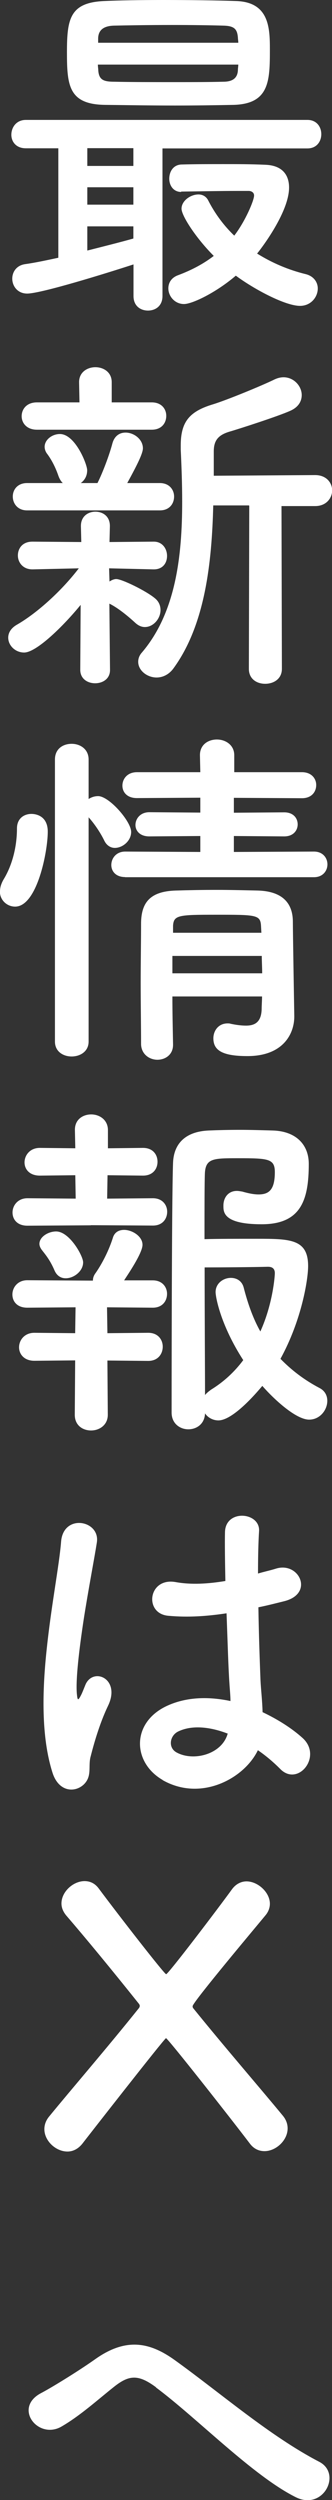
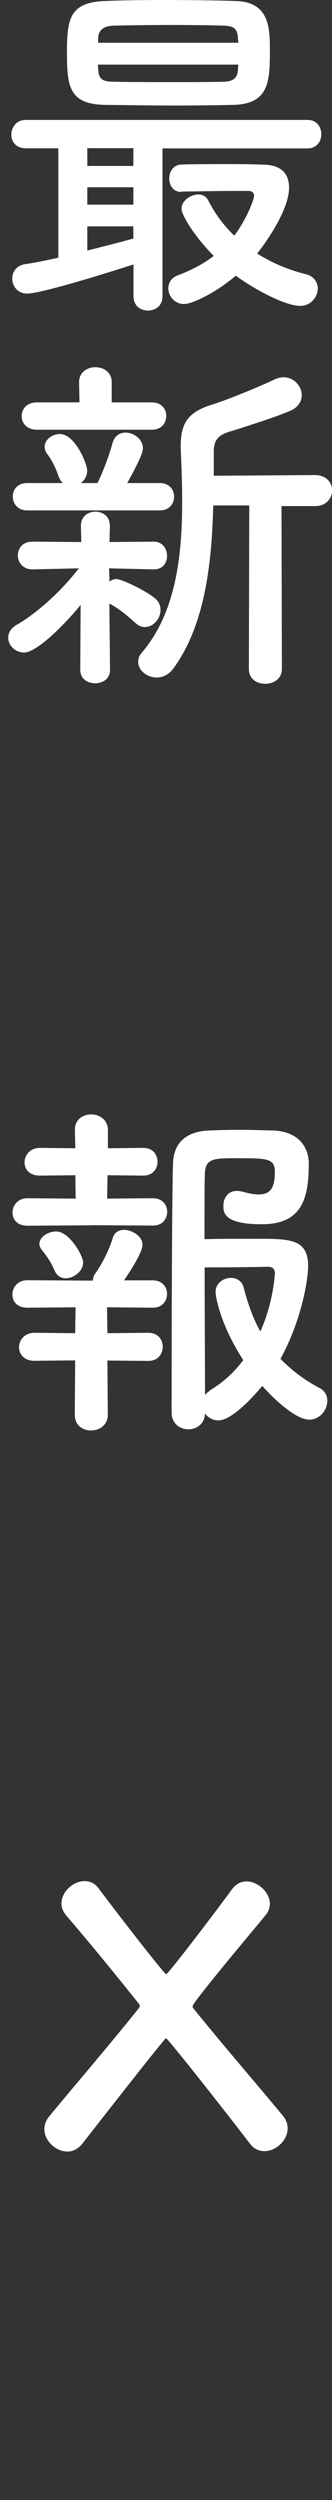
<svg xmlns="http://www.w3.org/2000/svg" id="_レイヤー_2" width="25.44" height="191.18" viewBox="0 0 25.44 191.18">
  <rect x="0" y="0" width="25.44" height="191.18" fill="#333333" stroke="none" />
  <defs>
    <style>.cls-1{fill:#fff;stroke-width:0px;}</style>
  </defs>
  <g id="design">
    <path class="cls-1" d="M12.45,11.33v11.31c0,.76-.54,1.11-1.11,1.11s-1.11-.35-1.11-1.11v-2.42c-2.09.68-7.09,2.23-8.15,2.23-.73,0-1.14-.57-1.14-1.14,0-.49.3-1.01.98-1.11.79-.11,1.66-.3,2.55-.49v-8.37H1.98c-.76,0-1.11-.52-1.11-1.03,0-.57.38-1.14,1.11-1.14h21.58c.71,0,1.06.54,1.06,1.09s-.35,1.09-1.06,1.09h-11.11ZM13.4,8.07c-1.82,0-3.61-.03-5.33-.05-2.8-.03-2.94-1.47-2.94-4.02S5.35.19,7.99.08c1.09-.05,2.74-.08,4.51-.08,2.04,0,4.19.03,5.6.08,2.53.08,2.58,2.07,2.58,3.7,0,2.39-.03,4.16-2.77,4.24-1.52.03-3.02.05-4.51.05ZM10.22,11.33h-3.53v1.36h3.53v-1.36ZM10.22,14.32h-3.53v1.33h3.53v-1.33ZM10.22,17.31h-3.53v1.85c1.3-.33,2.58-.65,3.53-.92v-.92ZM7.5,4.95c0,.16.03.3.03.43.05.71.38.87,1.22.87,1.3.03,2.99.03,4.67.03,1.25,0,2.53,0,3.7-.03.65,0,1.09-.24,1.11-.9,0-.14.03-.27.03-.41H7.5ZM18.26,3.26c0-.14-.03-.27-.03-.38-.05-.65-.27-.9-1.11-.92-1.01-.03-2.47-.05-3.94-.05-1.79,0-3.56.03-4.46.05-.92.03-1.2.46-1.2,1.01v.3h10.73ZM13.89,14.68c-.62,0-.92-.52-.92-1.01,0-.54.3-1.06.92-1.09,1.11-.03,2.17-.03,3.23-.03s2.09,0,3.21.05c1.39.05,1.82.87,1.82,1.74,0,1.96-2.31,4.89-2.45,5.05,1.14.71,2.39,1.25,3.75,1.58.6.16.9.62.9,1.09,0,.65-.52,1.33-1.36,1.33-1.14,0-3.53-1.28-4.92-2.31-1.52,1.3-3.34,2.17-3.97,2.17-.71,0-1.2-.6-1.2-1.2,0-.41.22-.82.76-1.01,1.09-.41,1.98-.9,2.72-1.47-1.36-1.36-2.47-3.07-2.47-3.61,0-.6.68-1.09,1.3-1.09.3,0,.57.14.73.43.54,1.06,1.22,1.96,2.01,2.72.84-1.09,1.52-2.69,1.52-3.07,0-.24-.22-.35-.41-.35h-.87c-1.28,0-2.61.03-4.29.05h-.03Z" />
    <path class="cls-1" d="M6.2,46.23c-1.3,1.6-3.4,3.67-4.35,3.67-.68,0-1.22-.54-1.22-1.14,0-.35.19-.71.65-.98,1.44-.82,3.34-2.47,4.76-4.32l-3.53.08h-.03c-.73,0-1.11-.54-1.11-1.06,0-.54.35-1.06,1.11-1.06h.03l3.72.03-.03-1.2v-.03c0-.73.54-1.09,1.11-1.09s1.11.35,1.11,1.09v.03l-.03,1.2,3.37-.03h.03c.65,0,1.01.54,1.01,1.09s-.33,1.03-1.01,1.03h-.03l-3.4-.08.03,1.01c.16-.11.35-.19.52-.19.43,0,2.28.9,2.96,1.47.3.24.43.57.43.9,0,.65-.54,1.3-1.2,1.3-.22,0-.46-.08-.71-.3-.65-.6-1.41-1.2-2.01-1.49l.05,5.08c0,.68-.57,1.01-1.14,1.01s-1.14-.33-1.14-1.03l.03-4.97ZM2.07,39.03c-.71,0-1.09-.52-1.09-1.06s.38-1.03,1.09-1.03h2.74c-.14-.14-.24-.3-.33-.54-.27-.79-.6-1.33-.84-1.66-.16-.19-.22-.41-.22-.57,0-.54.57-.98,1.17-.98,1.17,0,2.09,2.31,2.09,2.77,0,.43-.19.76-.49.98h1.28c.41-.82.9-2.12,1.14-3.02.16-.6.57-.84,1.01-.84.65,0,1.33.52,1.33,1.2,0,.38-.41,1.22-1.2,2.66h2.5c.73,0,1.09.52,1.09,1.03,0,.54-.35,1.06-1.09,1.06H2.07ZM2.83,32.86c-.79,0-1.17-.52-1.17-1.03,0-.54.38-1.06,1.17-1.06h3.26l-.03-1.55c0-.76.63-1.14,1.25-1.14s1.25.38,1.25,1.14v1.55h3.07c.76,0,1.11.52,1.11,1.03,0,.54-.35,1.06-1.11,1.06H2.83ZM19.08,38.65h-2.74c-.11,4.38-.62,9.13-3.04,12.45-.35.49-.84.71-1.3.71-.73,0-1.41-.54-1.41-1.2,0-.24.08-.49.3-.73,2.58-3.04,3.07-7.36,3.07-11.52,0-1.36-.05-2.69-.11-3.97v-.33c0-1.82.68-2.61,2.5-3.15,1.06-.33,3.7-1.41,4.7-1.9.24-.11.46-.16.68-.16.79,0,1.39.68,1.39,1.36,0,.46-.24.92-.87,1.2-.9.41-3.94,1.39-4.67,1.6-.9.27-1.2.71-1.2,1.52v1.85l7.77-.05c.87,0,1.3.6,1.3,1.17s-.43,1.2-1.3,1.2h-2.58l.03,12.45c0,.76-.62,1.14-1.28,1.14s-1.25-.38-1.25-1.14l.03-12.47Z" />
-     <path class="cls-1" d="M0,68.16c0-.27.08-.57.27-.9.68-1.11,1.03-2.53,1.03-3.91,0-.76.54-1.11,1.11-1.11.16,0,1.25.03,1.25,1.36,0,1.52-.82,5.73-2.5,5.73-.62,0-1.17-.49-1.17-1.17ZM4.21,58.08c0-.82.62-1.2,1.28-1.2s1.3.41,1.3,1.2v3.02c.22-.14.46-.22.73-.22.84,0,2.53,1.93,2.53,2.74,0,.68-.65,1.22-1.25,1.22-.3,0-.6-.16-.79-.52-.35-.73-.87-1.44-1.22-1.82v17.15c0,.76-.65,1.14-1.3,1.14s-1.28-.38-1.28-1.14v-21.58ZM9.59,67.07c-.73,0-1.06-.46-1.06-.92,0-.52.38-1.03,1.06-1.03l5.76.03v-1.22l-3.91.03c-.73,0-1.06-.44-1.06-.87,0-.49.38-.98,1.06-.98l3.91.03v-1.14l-4.86.03c-.76,0-1.11-.46-1.11-.95,0-.52.38-1.03,1.11-1.03h4.86l-.03-1.3c0-.82.65-1.2,1.3-1.2s1.33.41,1.33,1.2v1.3h5.19c.73,0,1.09.49,1.09.98,0,.52-.35,1.01-1.09,1.01l-5.22-.03v1.14l3.86-.03c.71,0,1.03.46,1.03.92s-.33.92-1.03.92l-3.86-.03v1.22l6.14-.03c.68,0,1.03.49,1.03.98s-.35.98-1.03.98h-14.48ZM13.21,76.2c0,1.28.03,2.55.05,3.67v.03c0,.76-.6,1.14-1.2,1.14s-1.22-.41-1.25-1.17c0-1.49-.03-3.1-.03-4.7s.03-3.18.03-4.62c.03-1.49.65-2.39,2.66-2.45.98-.03,2.07-.05,3.13-.05s2.17.03,3.15.05c1.82.05,2.66.9,2.69,2.31,0,.87.11,7.28.11,7.28v.05c0,1.3-.84,3.02-3.59,3.02-1.96,0-2.61-.46-2.61-1.36,0-.57.38-1.14,1.09-1.14.08,0,.16,0,.24.03.38.08.79.14,1.17.14.65,0,1.17-.24,1.2-1.25,0-.3.03-.65.03-.98h-6.88ZM13.21,73.1v1.33h6.88c0-.43-.03-.9-.03-1.33h-6.85ZM20,70.79c-.05-.84-.38-.84-3.48-.84-2.83,0-3.21.03-3.26.84v.54h6.77l-.03-.54Z" />
    <path class="cls-1" d="M6.96,93.7l-4.86.03c-.79,0-1.14-.49-1.14-1.01,0-.54.41-1.09,1.14-1.09l3.7.03-.03-1.79-2.72.03c-.79,0-1.17-.49-1.17-1.01,0-.54.41-1.11,1.17-1.11l2.72.03-.03-1.39v-.03c0-.79.62-1.17,1.25-1.17s1.28.41,1.28,1.2v1.39l2.69-.03c.76,0,1.11.52,1.11,1.06s-.35,1.06-1.11,1.06l-2.72-.03-.03,1.79,3.51-.03c.73,0,1.09.52,1.09,1.03,0,.54-.35,1.06-1.09,1.06l-4.76-.03ZM8.23,104.03l.03,4.16c0,.79-.65,1.2-1.28,1.2s-1.25-.38-1.25-1.2l.03-4.16-3.13.03c-.79,0-1.17-.52-1.17-1.03,0-.54.41-1.11,1.17-1.11l3.13.03.03-1.98-3.7.03c-.79,0-1.14-.49-1.14-1.01,0-.54.41-1.09,1.14-1.09l4.84.03h.19c0-.19.05-.38.22-.6.49-.71,1.01-1.71,1.33-2.74.14-.38.46-.54.84-.54.62,0,1.41.49,1.41,1.14s-1.17,2.34-1.41,2.72h2.2c.73,0,1.09.52,1.09,1.03,0,.54-.35,1.06-1.09,1.06l-3.51-.03.03,1.98,3.13-.03c.76,0,1.11.54,1.11,1.06,0,.54-.35,1.09-1.11,1.09l-3.13-.03ZM5.03,97.75c-.33,0-.65-.16-.84-.57-.38-.9-.79-1.33-1.01-1.63-.11-.16-.16-.3-.16-.43,0-.54.68-.95,1.28-.95,1.03,0,2.07,1.88,2.07,2.36,0,.68-.71,1.22-1.33,1.22ZM16.74,108.62c-.43,0-.82-.22-1.03-.54-.03.82-.65,1.22-1.28,1.22s-1.28-.43-1.28-1.28c0,0,0-16.2.11-19.1.05-1.39.87-2.39,2.74-2.47.71-.03,1.55-.05,2.39-.05s1.74.03,2.5.05c1.82.05,2.77,1.11,2.77,2.55,0,2.77-.6,4.62-3.61,4.62s-2.93-.98-2.93-1.44c0-.57.35-1.11,1.03-1.11.14,0,.27.03.41.05.49.14.9.22,1.25.22.82,0,1.25-.38,1.25-1.71,0-1.03-.52-1.06-2.83-1.06-1.85,0-2.47,0-2.53,1.14-.03.68-.03,2.64-.03,5.05.95-.03,2.66-.03,4.05-.03,2.53,0,3.89.03,3.89,2.09,0,1.01-.49,4.13-2.12,7.09.82.84,1.79,1.6,2.99,2.23.43.22.6.6.6.98,0,.71-.57,1.44-1.39,1.44-1.01,0-2.69-1.55-3.59-2.58-.14.16-2.15,2.64-3.37,2.64ZM16.52,98.81c0-.68.6-1.09,1.17-1.09.43,0,.84.22.98.73.33,1.28.73,2.39,1.28,3.37.95-2.09,1.11-4.21,1.11-4.46,0-.46-.35-.49-.54-.49-1.06.03-3.61.05-4.84.05,0,3.67.03,7.72.03,9.76.11-.14.27-.27.46-.41,1.01-.62,1.82-1.39,2.47-2.26-1.71-2.64-2.12-4.78-2.12-5.22Z" />
-     <path class="cls-1" d="M4.02,135.55c-.87-2.74-.79-6.25-.43-9.54.35-3.29.95-6.33,1.09-8.1.16-2.2,3.02-1.66,2.74.05-.19,1.22-.65,3.59-1.01,5.9-.35,2.31-.62,4.59-.52,5.68.05.49.08.57.35.03.08-.16.27-.65.33-.79.63-1.3,2.69-.38,1.71,1.66-.35.73-.62,1.47-.84,2.15-.22.68-.38,1.28-.49,1.71-.22.76.14,1.52-.54,2.17-.71.65-1.93.54-2.39-.92ZM12.47,136.12c-2.36-1.36-2.42-4.46.41-5.71,1.47-.65,3.13-.68,4.78-.33,0-.43-.05-.84-.08-1.36-.08-1.11-.14-3.21-.22-5.35-1.47.22-2.91.33-4.46.19-1.88-.16-1.55-2.94.54-2.58,1.2.22,2.5.14,3.83-.08-.03-1.52-.05-2.91-.03-3.75.05-1.77,2.72-1.52,2.61-.05-.05.76-.08,1.9-.08,3.23.46-.14.95-.24,1.39-.38,1.77-.54,2.94,1.93.6,2.5-.65.16-1.3.33-1.96.46.03,2.12.11,4.24.16,5.57.03.68.14,1.58.16,2.45,1.14.54,2.23,1.22,3.07,1.98,1.55,1.41-.38,3.78-1.74,2.34-.49-.49-1.06-.98-1.69-1.41-1.03,2.15-4.35,3.97-7.31,2.28ZM17.42,132.56c-1.36-.52-2.72-.65-3.75-.16-.65.3-.82,1.22-.16,1.6,1.3.73,3.51.16,3.94-1.44h-.03Z" />
    <path class="cls-1" d="M20.27,164.5c-.41,0-.82-.16-1.14-.6-1.49-1.96-6.28-8.04-6.41-8.04-.11,0-6.33,7.96-6.41,8.07-.33.41-.73.6-1.14.6-.9,0-1.77-.82-1.77-1.71,0-.33.11-.65.35-.95,1.71-2.09,4.46-5.27,6.88-8.29.05-.05.08-.14.08-.19s-.03-.11-.05-.14c-2.15-2.69-4.1-5.05-5.6-6.79-.24-.3-.35-.6-.35-.9,0-.9.9-1.71,1.77-1.71.41,0,.79.16,1.09.57,1.52,2.04,5.03,6.55,5.16,6.55.16,0,4.02-5.08,5.05-6.5.3-.41.71-.6,1.11-.6.87,0,1.79.84,1.79,1.71,0,.3-.11.62-.35.9-.49.6-5.57,6.63-5.57,6.93,0,.05,0,.08.03.14,2.42,2.99,5.11,6.09,6.9,8.26.24.3.35.62.35.95,0,.92-.9,1.74-1.77,1.74Z" />
-     <path class="cls-1" d="M11.96,182.56c-1.36-1.01-2.07-.95-3.21-.05-1.3,1.03-2.58,2.2-4.02,3.04-1.79,1.06-3.75-1.41-1.58-2.55.68-.35,2.74-1.6,4.13-2.58,2.36-1.68,4.19-1.33,6.14.08,3.48,2.5,7.26,5.79,11.03,7.75,1.77.9.33,3.75-1.77,2.72-3.29-1.63-7.58-6.06-10.73-8.4Z" />
  </g>
</svg>